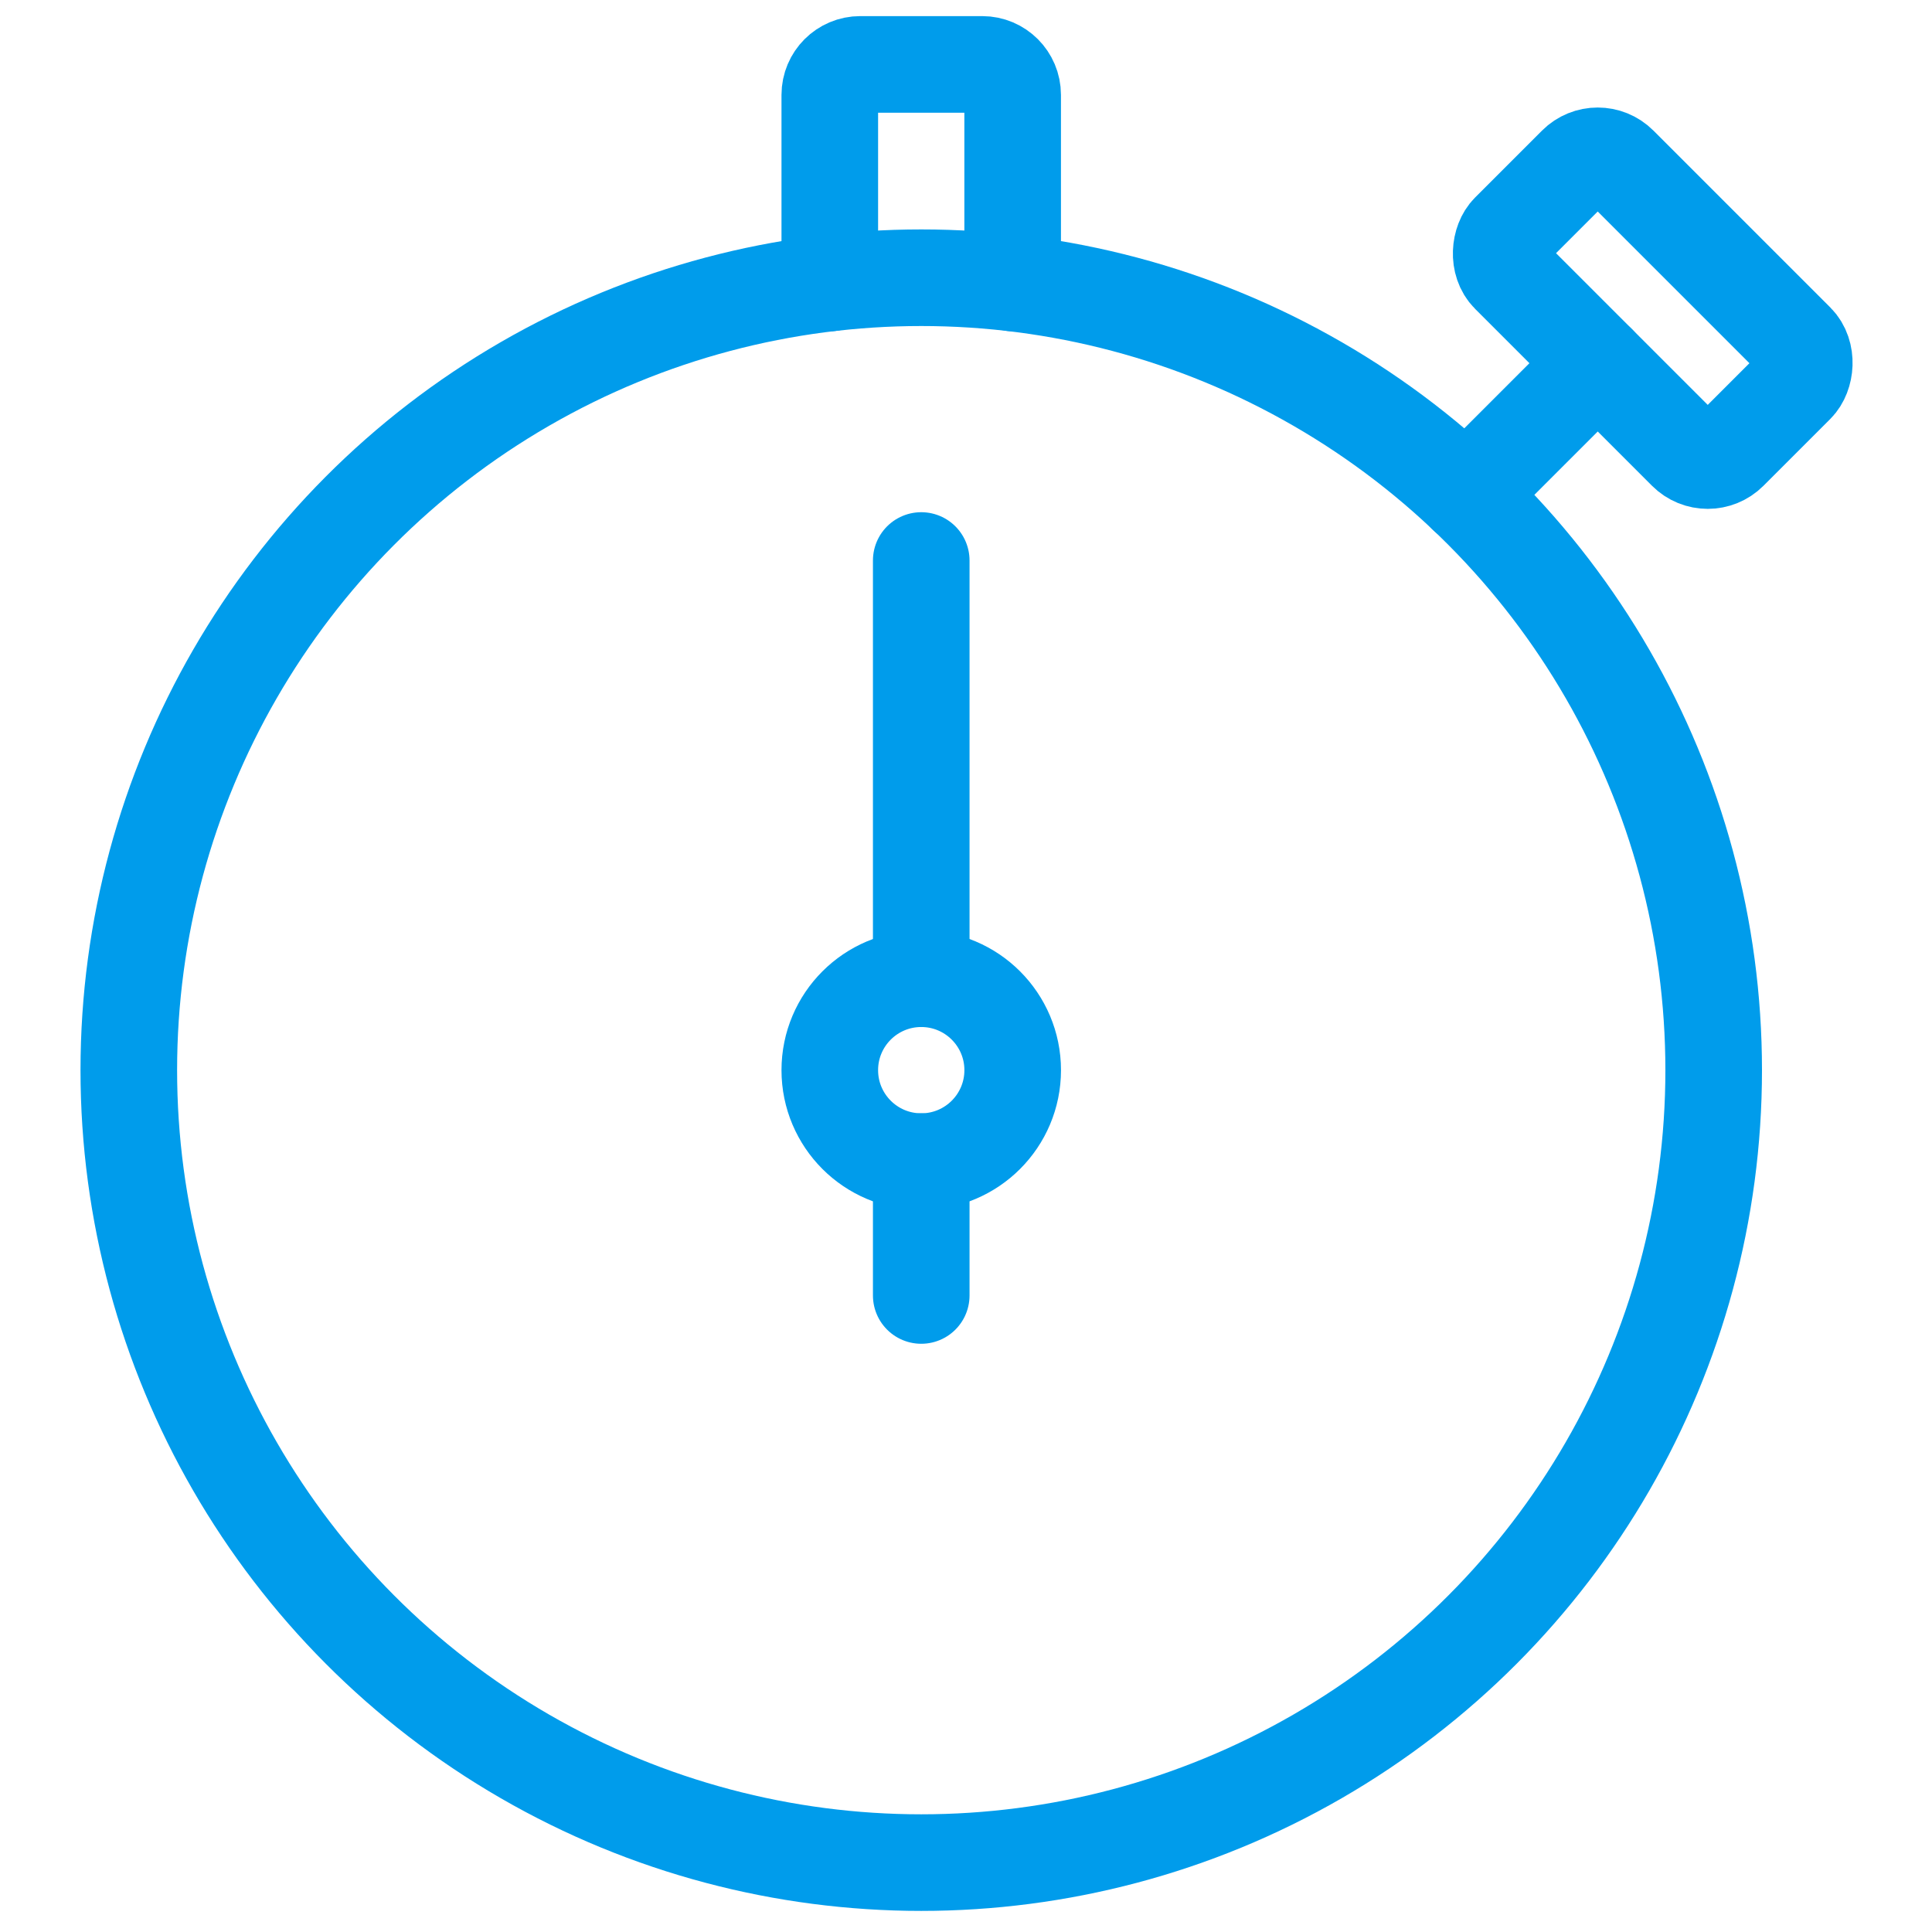
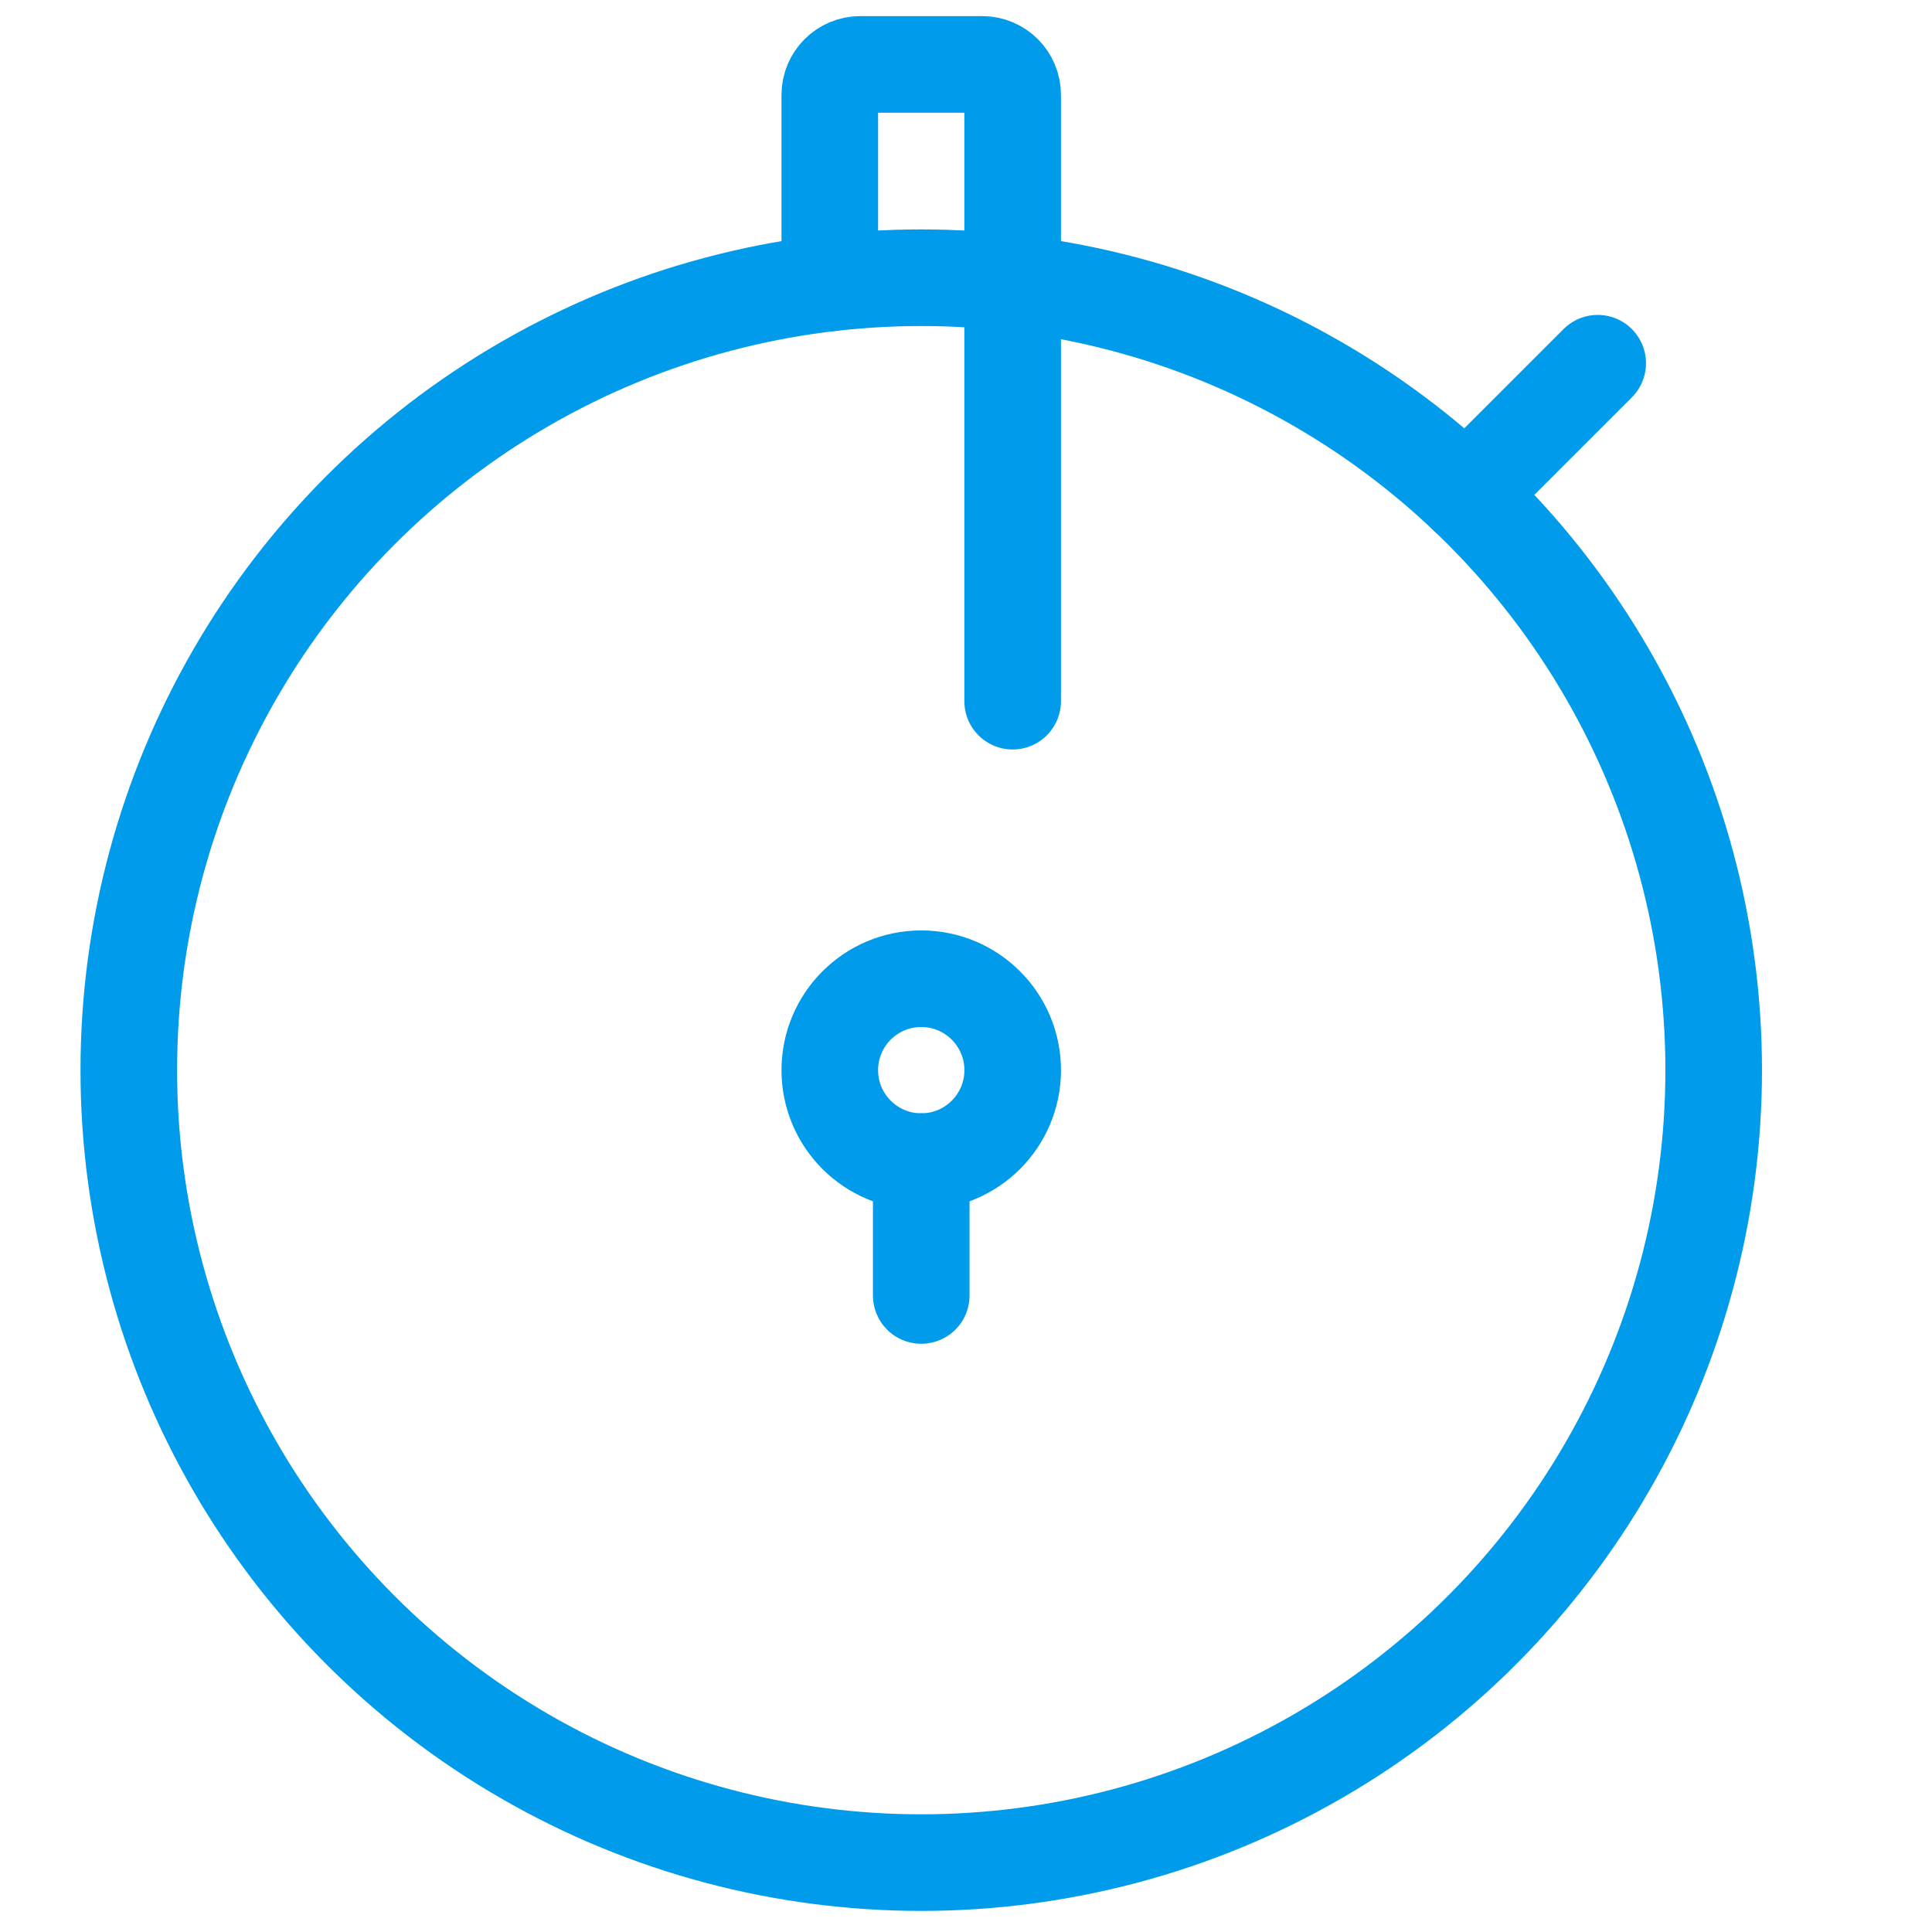
<svg xmlns="http://www.w3.org/2000/svg" width="60" height="60" viewBox="0 0 60 60">
  <g fill="none" fill-rule="evenodd">
    <path d="M0 0h60v60H0z" />
    <g transform="translate(4 2)" stroke="#009ceb" stroke-linecap="round" stroke-linejoin="round" stroke-width="3">
-       <rect transform="rotate(45 47.327 7.572)" x="42.495" y="5.156" width="9.663" height="4.831" rx=".947" />
      <path d="m41.531 13.367 4.087-4.087" />
      <circle cx="24.61" cy="31.235" r="24.61" />
-       <path d="M21.77 6.788V.947c0-.523.424-.947.947-.947h3.786c.522 0 .946.424.946.947v5.84M24.61 15.407v12.989" />
+       <path d="M21.77 6.788V.947c0-.523.424-.947.947-.947h3.786c.522 0 .946.424.946.947v5.84v12.989" />
      <circle cx="24.61" cy="31.235" r="2.84" />
      <path d="M24.61 34.075v4.157" />
    </g>
  </g>
</svg>